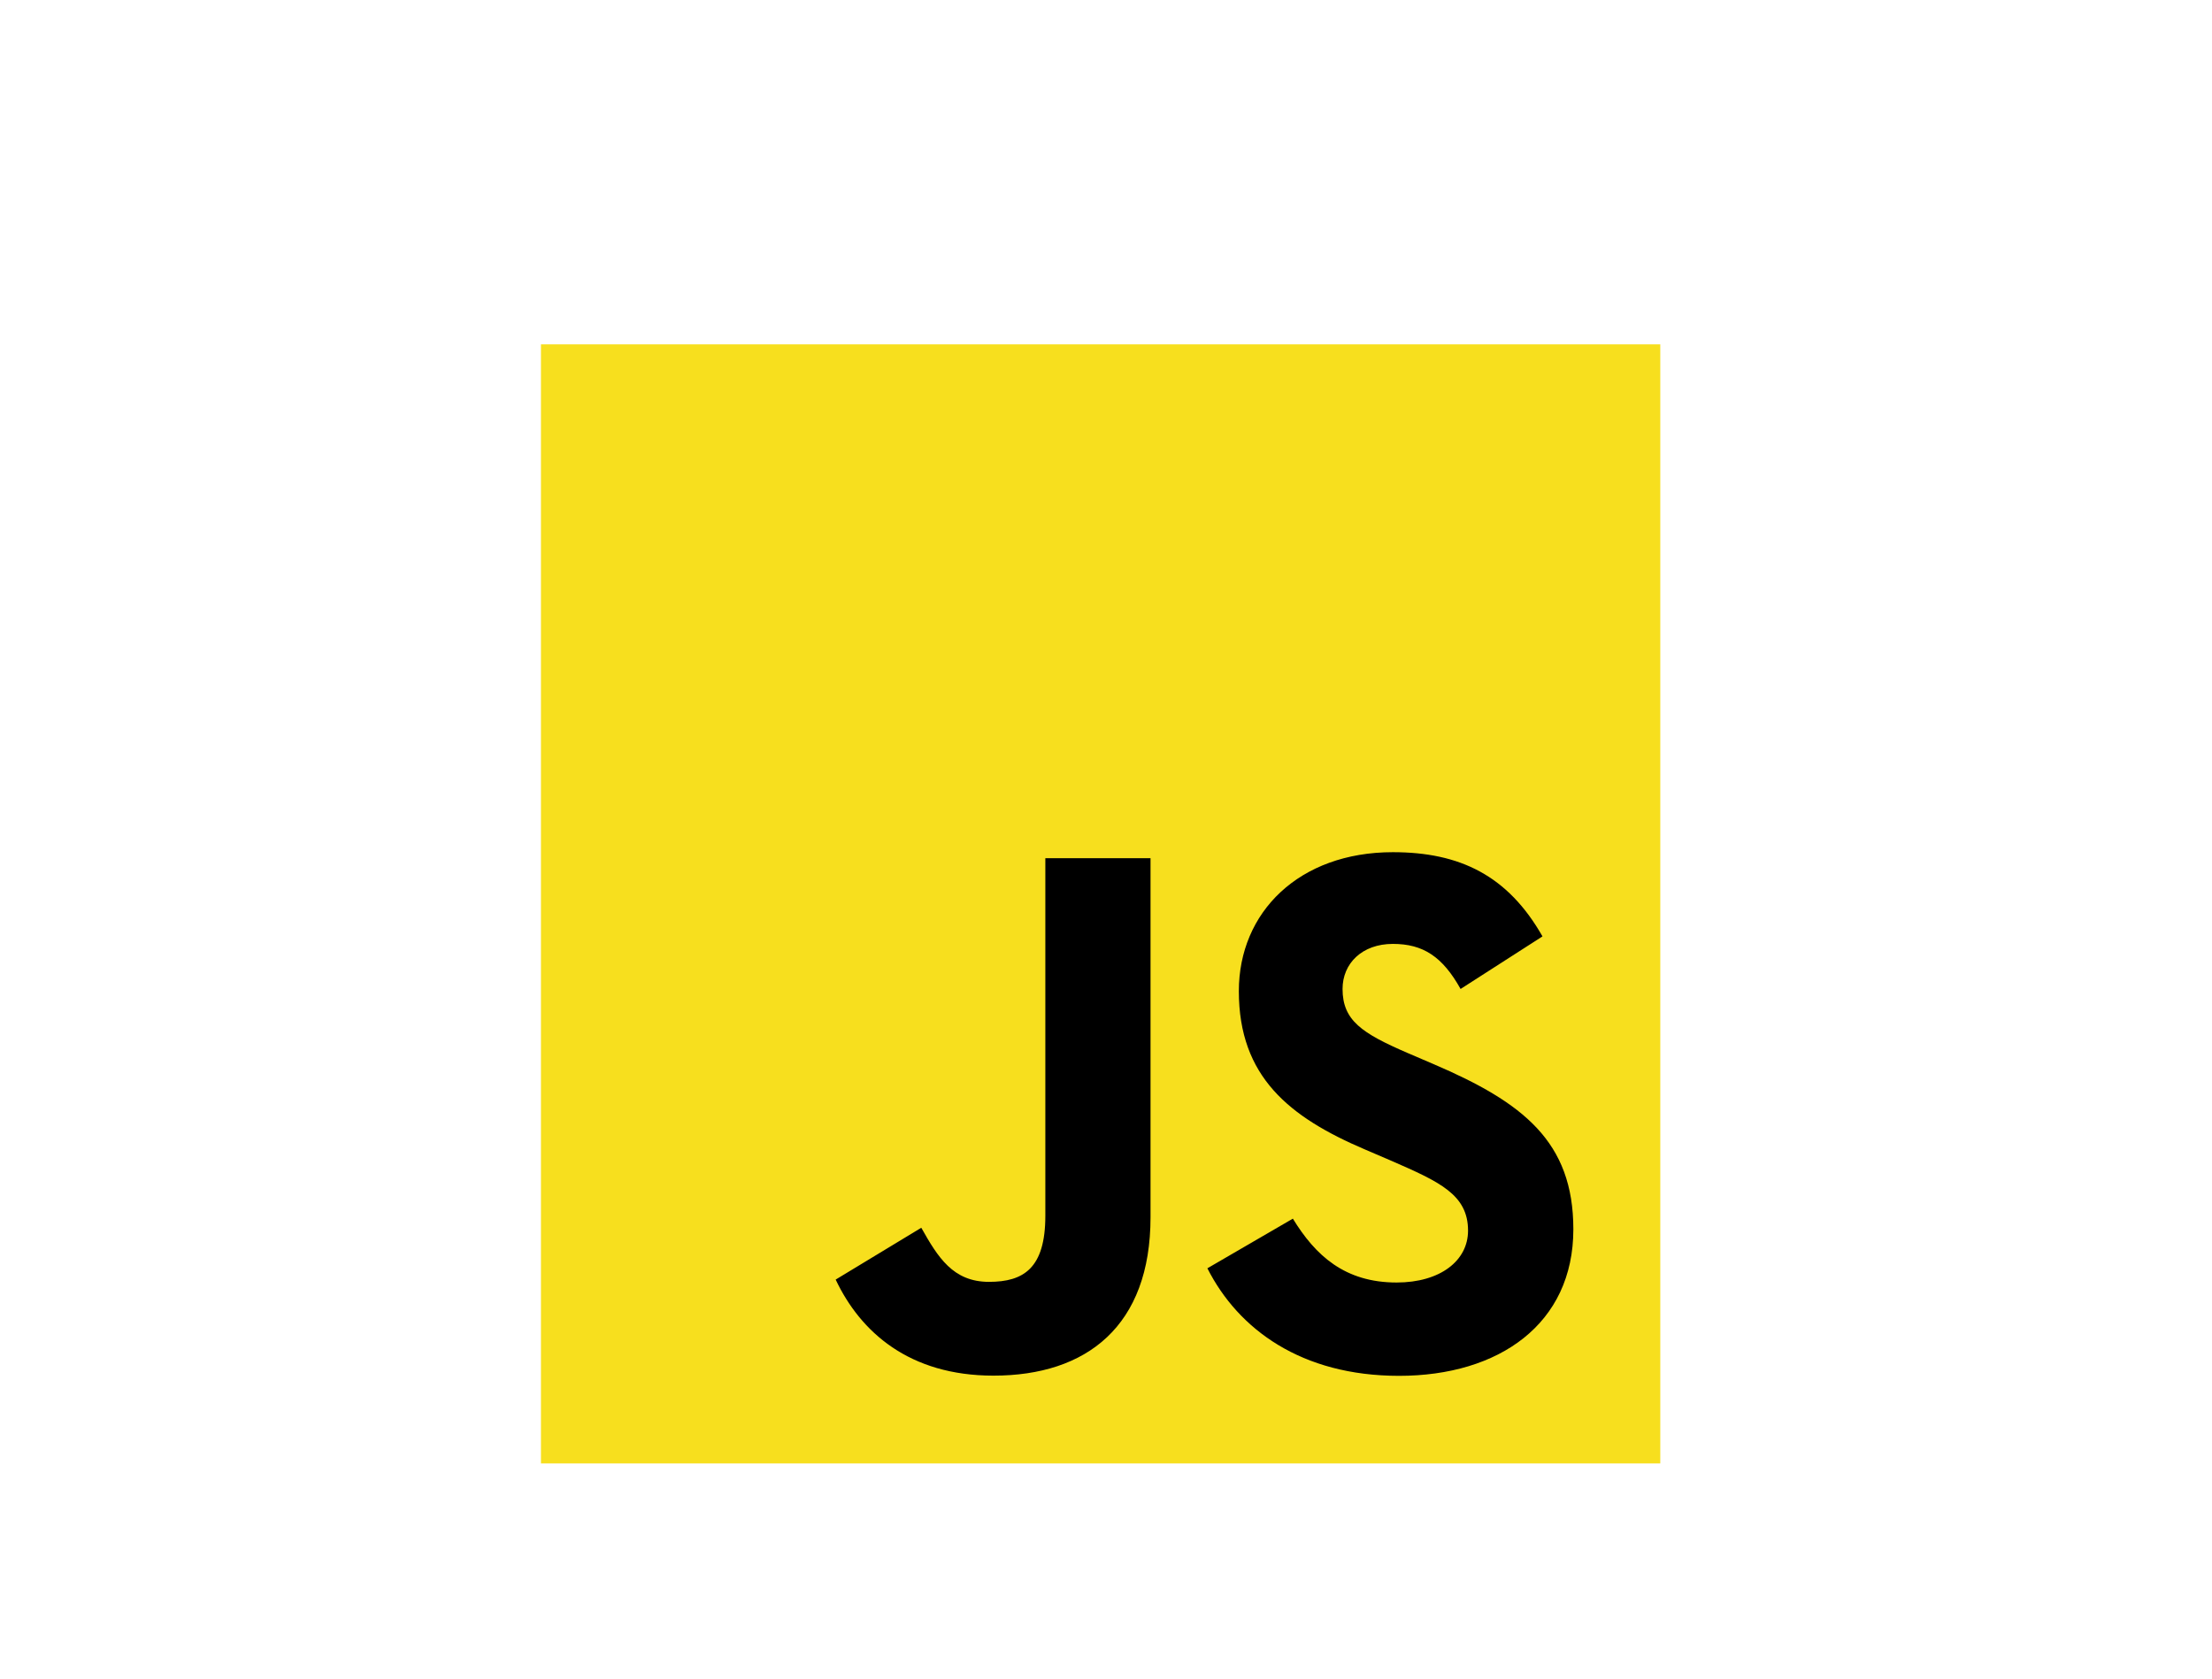
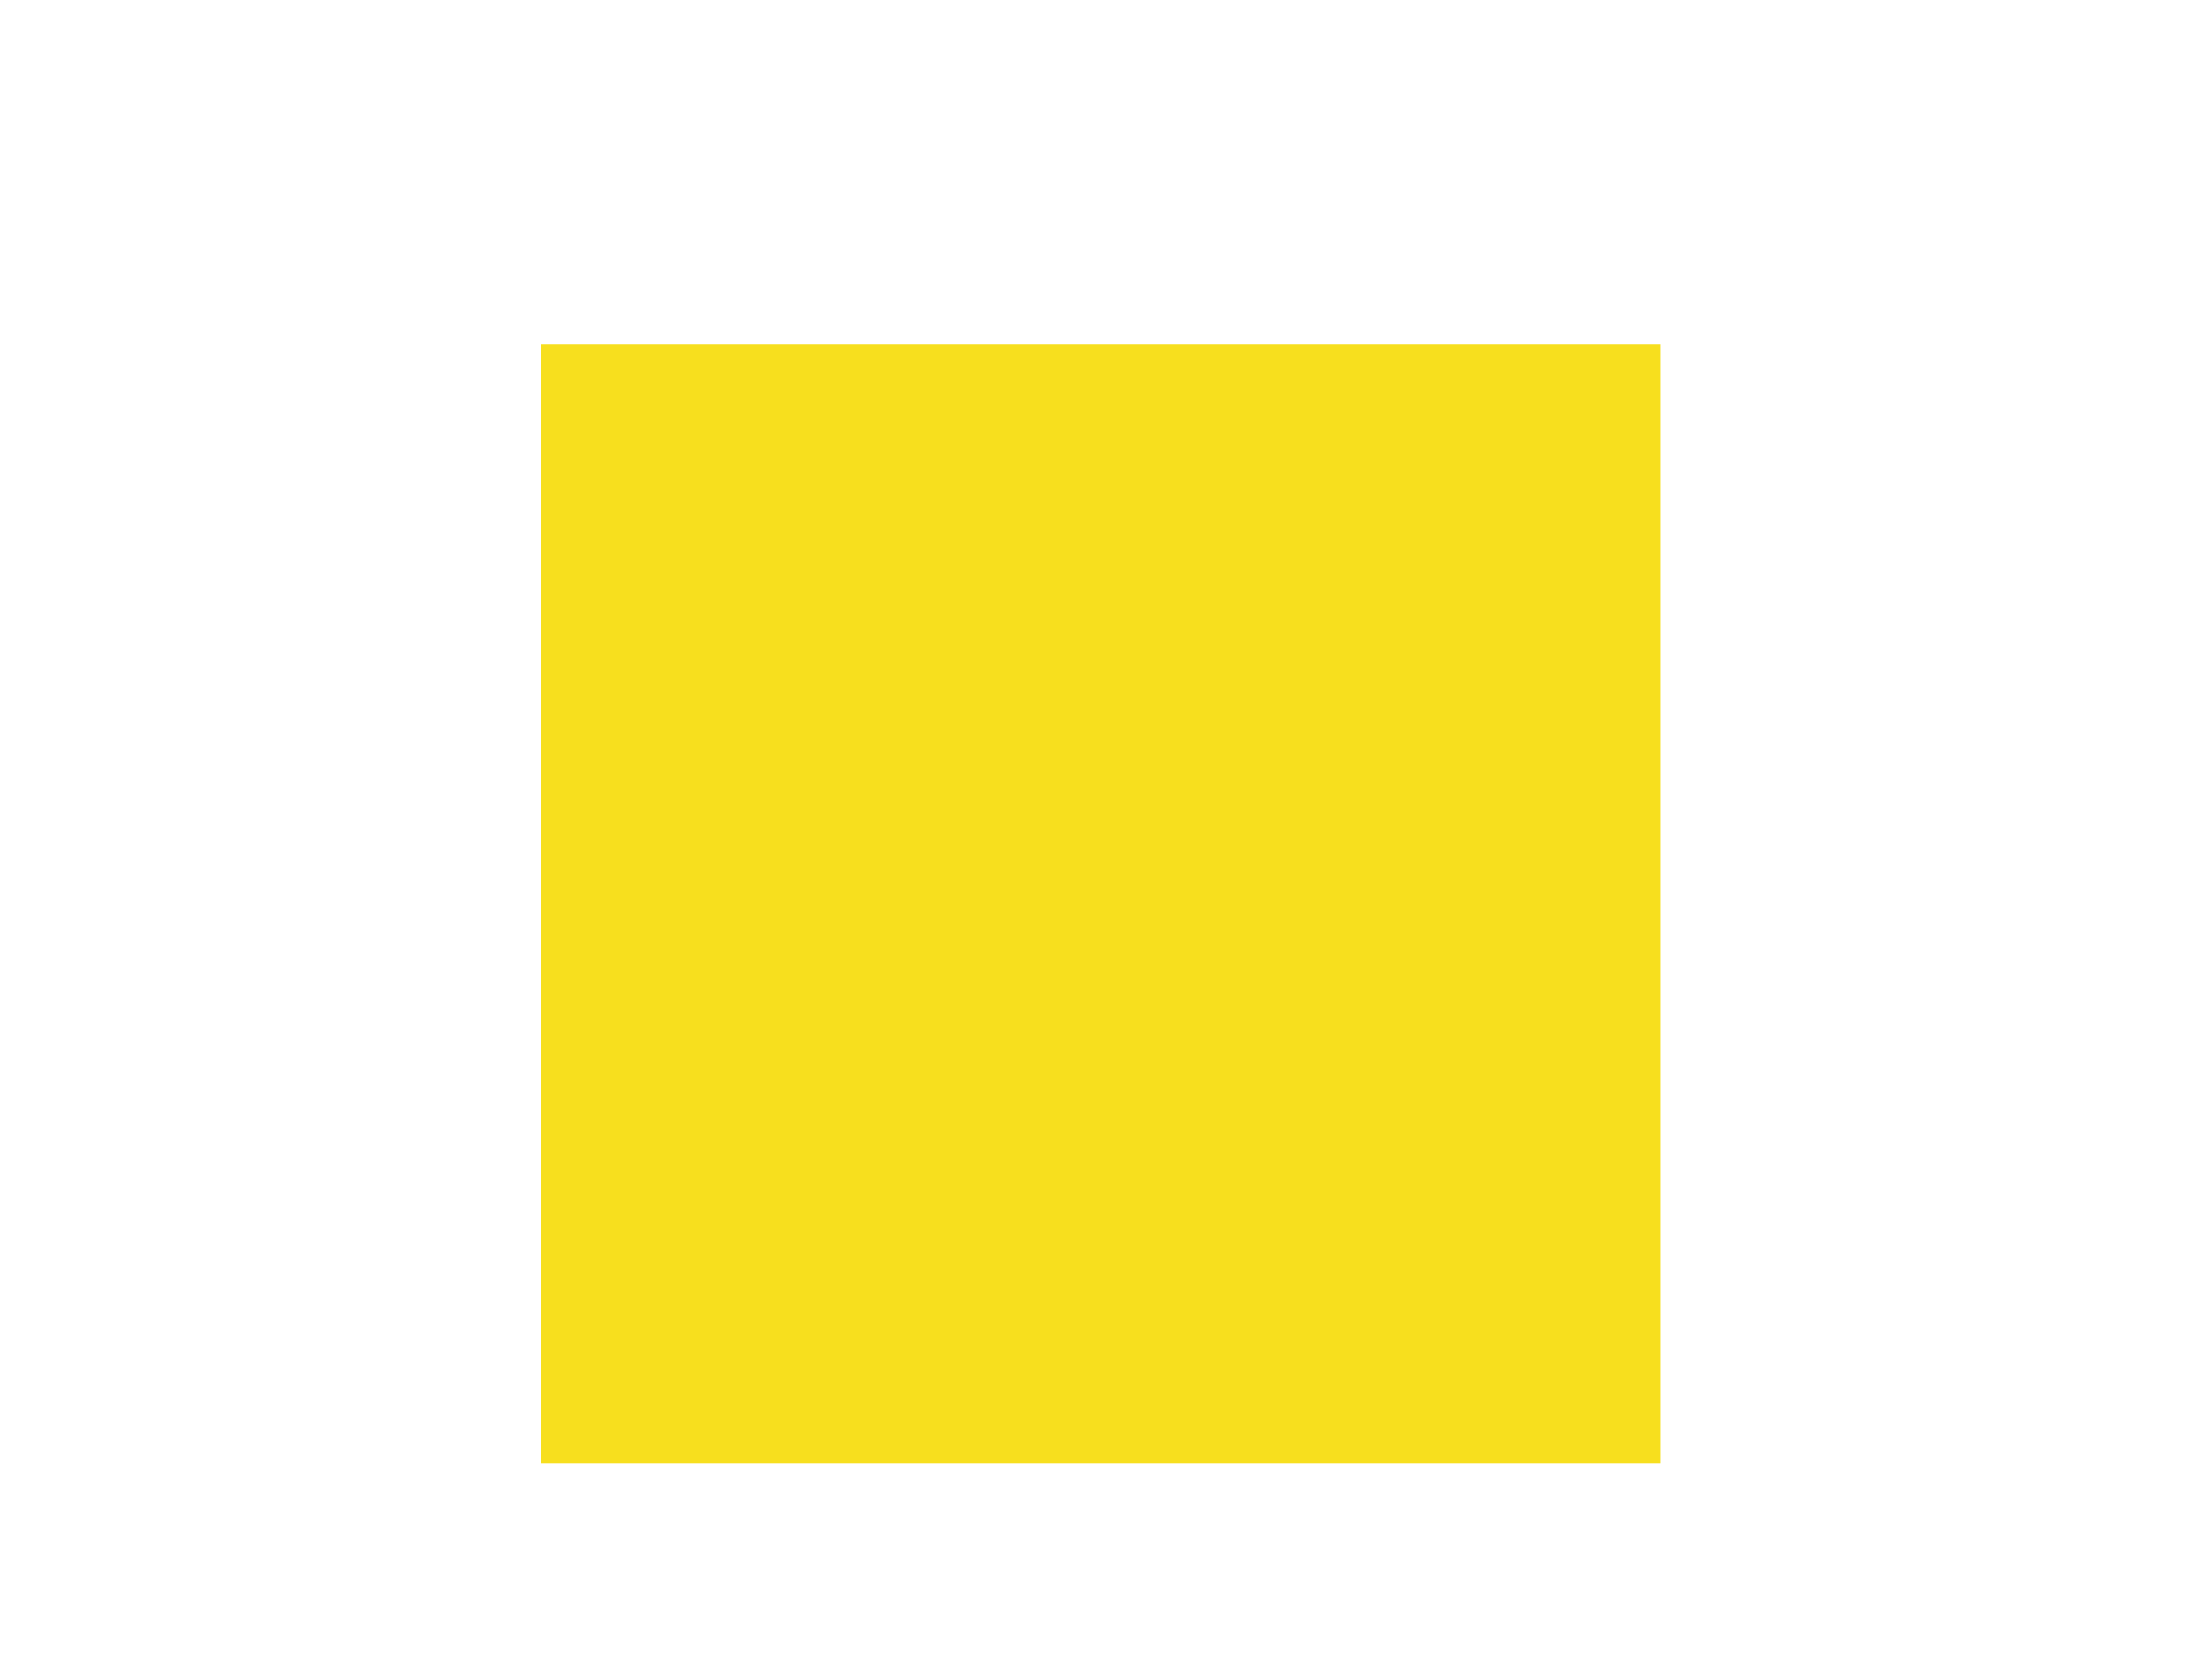
<svg xmlns="http://www.w3.org/2000/svg" width="166px" height="126px" viewBox="0 0 189 156" fill="none">
  <path d="M146 32H42V136H146V32Z" fill="#F7DF1E" />
-   <path d="M111.862 113.252C113.956 116.673 116.682 119.187 121.502 119.187C125.552 119.187 128.138 117.163 128.138 114.366C128.138 111.015 125.481 109.828 121.023 107.879L118.58 106.831C111.528 103.826 106.843 100.062 106.843 92.106C106.843 84.776 112.428 79.196 121.155 79.196C127.369 79.196 131.836 81.359 135.055 87.021L127.445 91.907C125.769 88.903 123.962 87.719 121.155 87.719C118.293 87.719 116.479 89.535 116.479 91.907C116.479 94.839 118.295 96.026 122.488 97.842L124.931 98.889C133.234 102.449 137.923 106.079 137.923 114.241C137.923 123.04 131.011 127.86 121.728 127.86C112.652 127.86 106.789 123.535 103.92 117.866L111.862 113.252ZM77.338 114.099C78.874 116.823 80.27 119.126 83.628 119.126C86.839 119.126 88.864 117.869 88.864 112.985V79.754H98.637V113.117C98.637 123.236 92.704 127.842 84.044 127.842C76.219 127.842 71.688 123.792 69.383 118.915L77.338 114.099Z" fill="black" />
</svg>